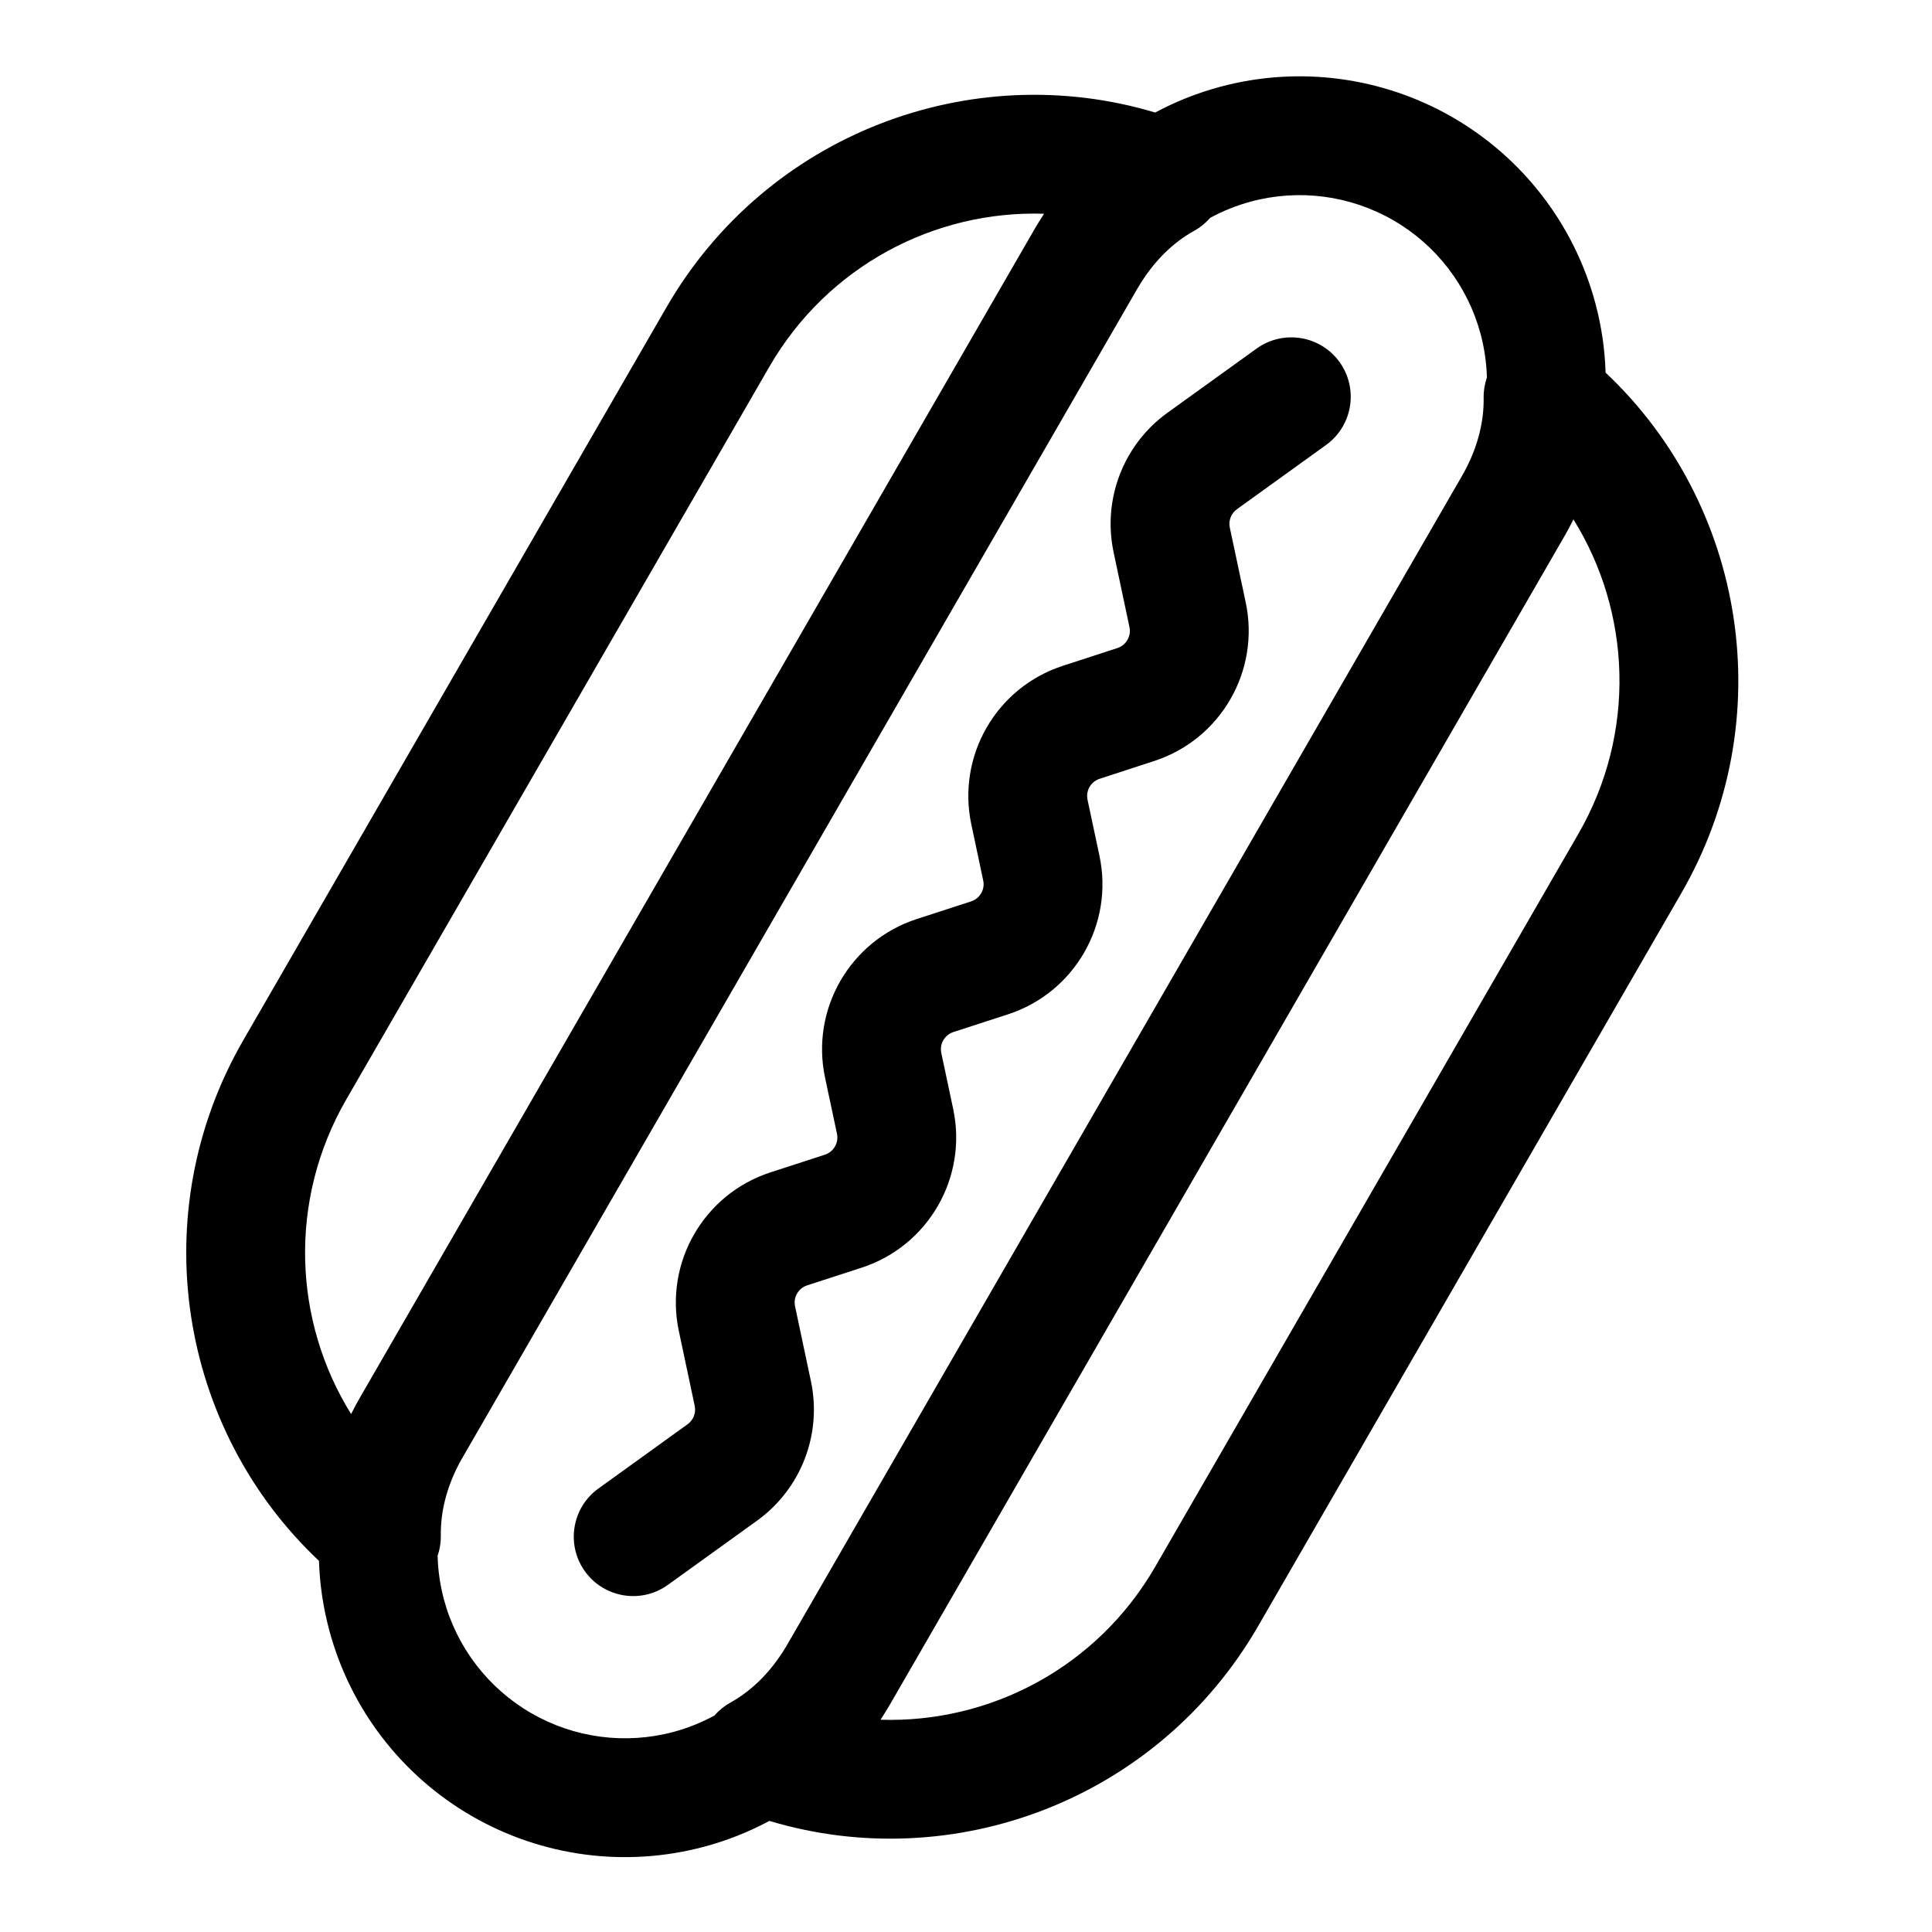
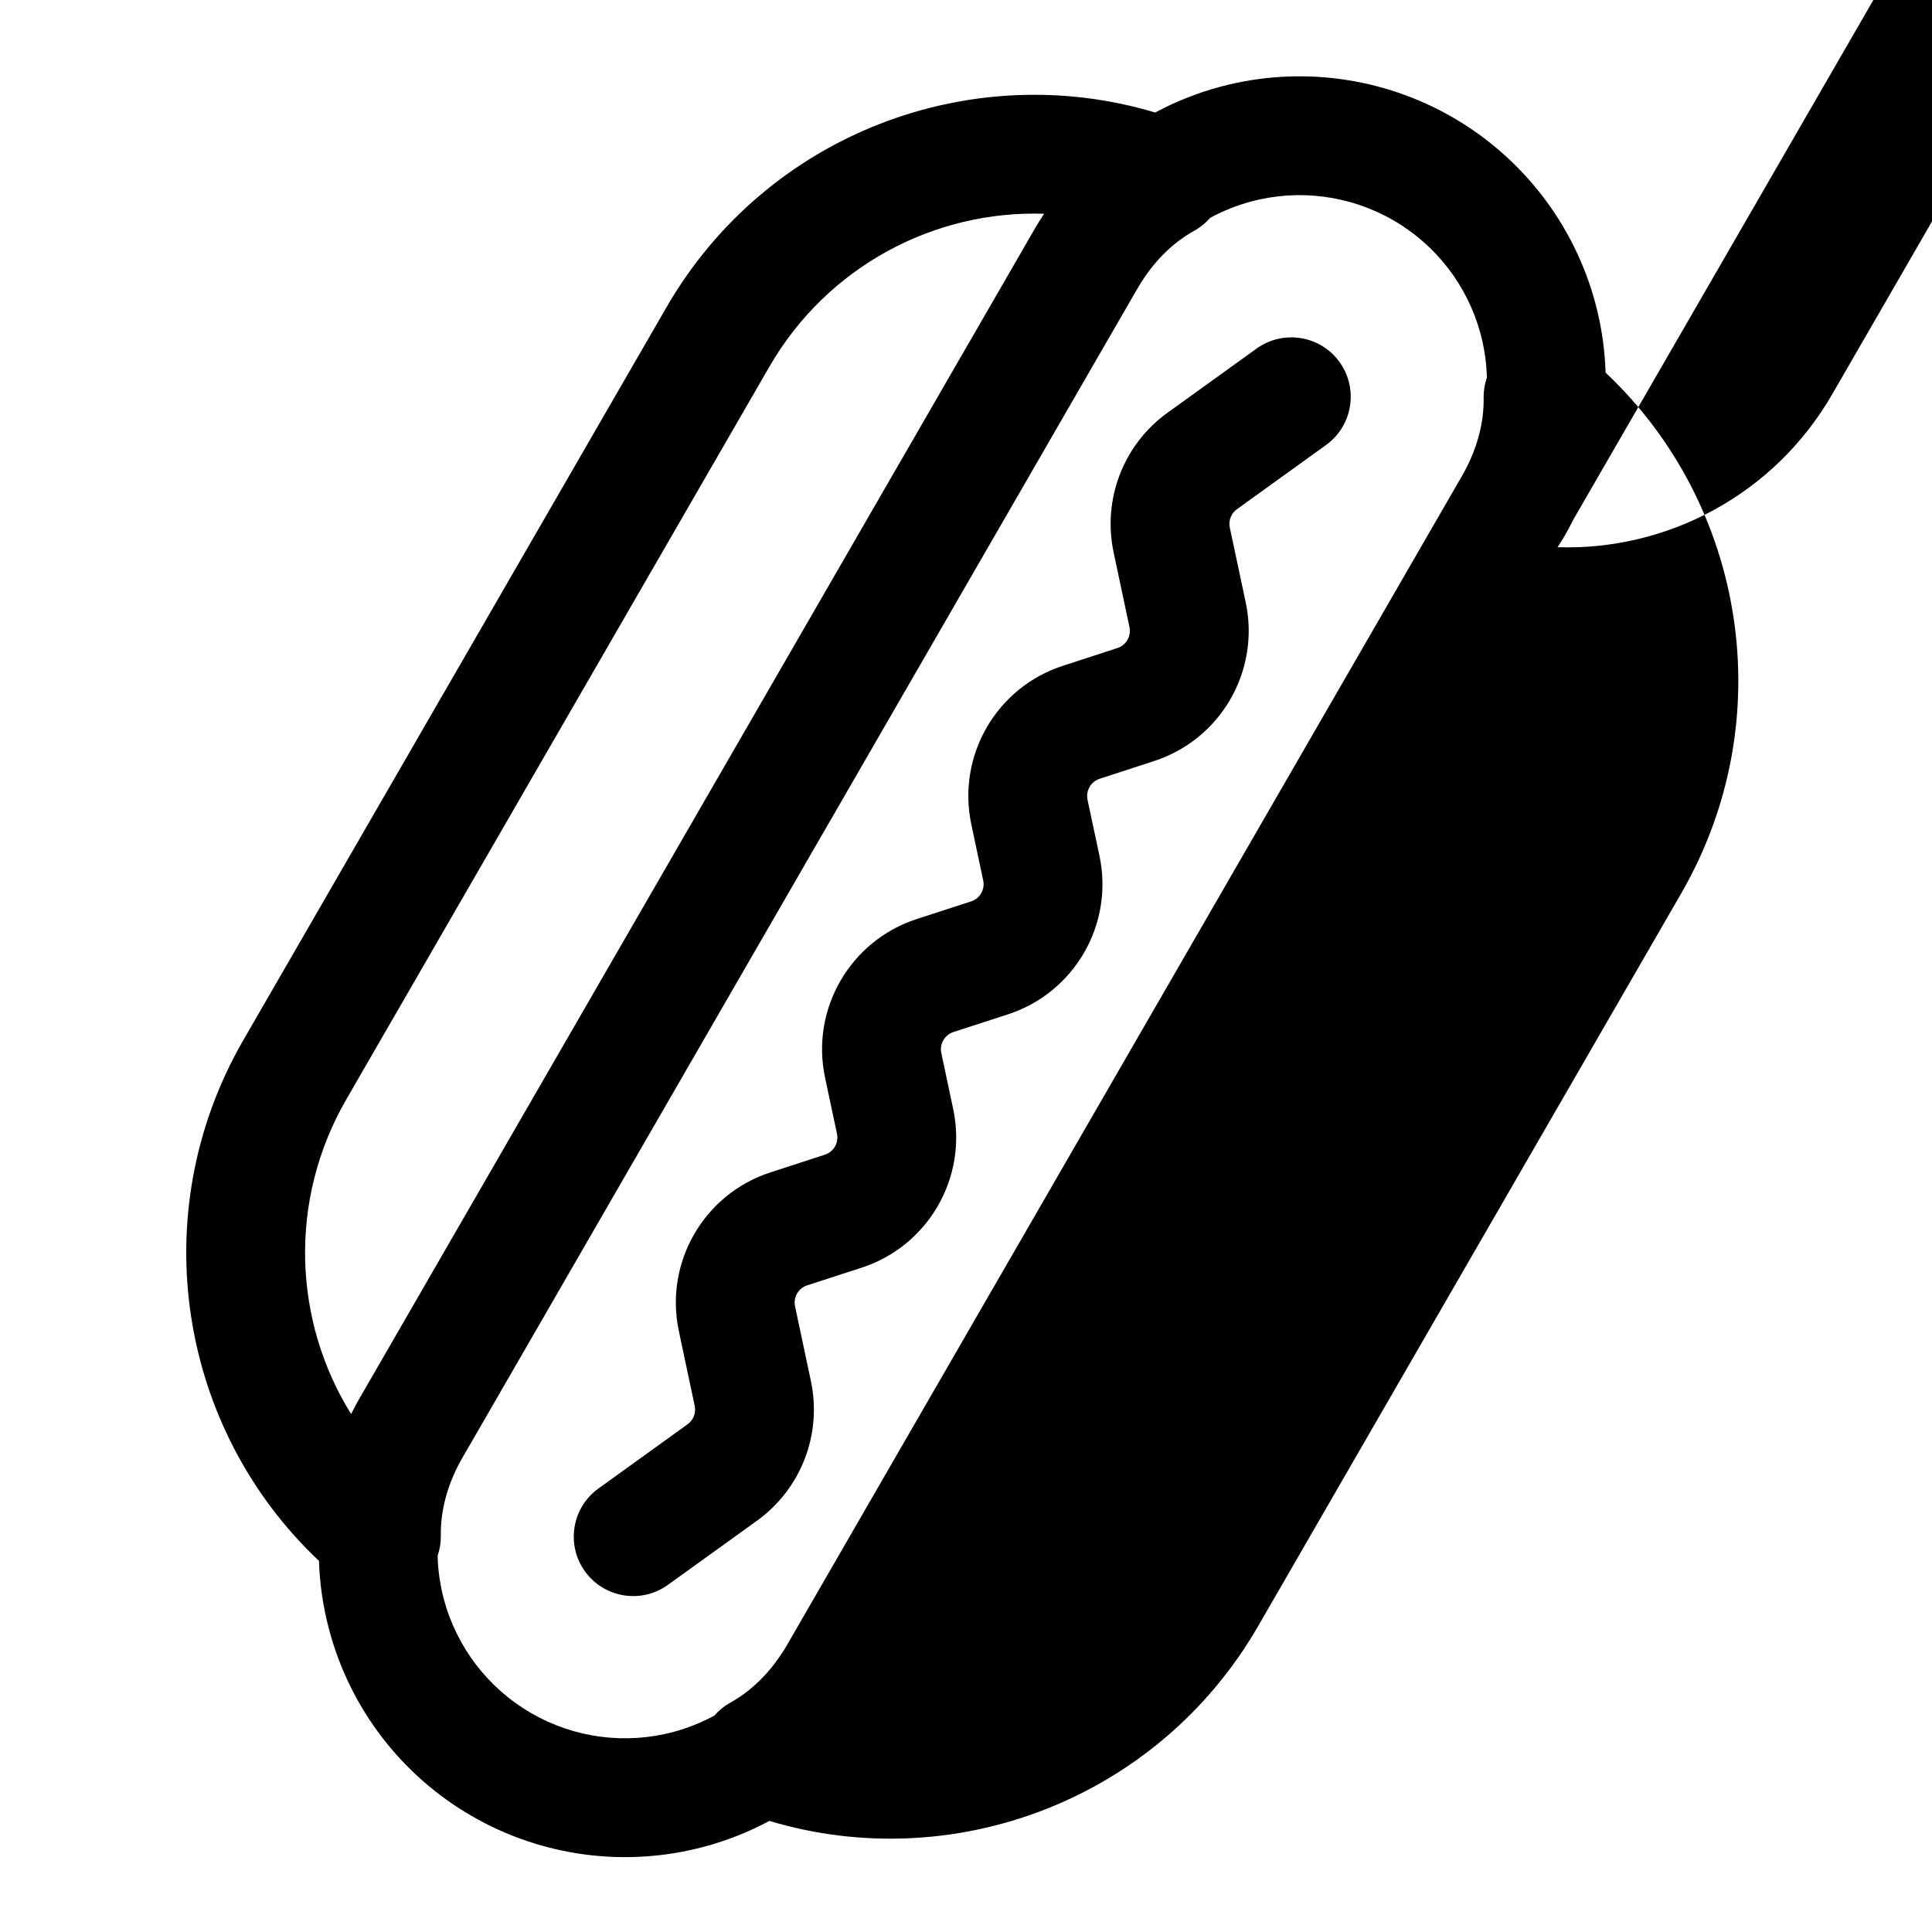
<svg xmlns="http://www.w3.org/2000/svg" fill="#000000" width="800px" height="800px" version="1.1" viewBox="144 144 512 512">
-   <path d="m450.13 173.82c-48.773-14.641-102.93 5.574-129.53 51.656-33.707 58.363-78.406 135.79-112.11 194.16-26.59 46.082-17.035 103.09 20.043 138.01 0.188 6.156 1.102 12.312 2.723 18.375 5.559 20.781 19.16 38.512 37.801 49.262 18.641 10.77 40.793 13.68 61.574 8.109 6.062-1.621 11.84-3.922 17.27-6.832 48.773 14.656 102.93-5.574 129.53-51.641 33.707-58.379 78.406-135.81 112.11-194.17 26.59-46.066 17.035-103.08-20.043-138-0.188-6.156-1.086-12.328-2.707-18.375-5.574-20.797-19.176-38.512-37.816-49.277-18.641-10.754-40.793-13.68-61.574-8.109-6.047 1.621-11.84 3.922-17.27 6.832zm87.914 70.25c-0.094-3.871-0.66-7.746-1.668-11.555-3.418-12.723-11.73-23.57-23.145-30.148-11.414-6.582-24.953-8.375-37.676-4.961-3.809 1.023-7.445 2.473-10.848 4.328-1.18 1.355-2.598 2.519-4.219 3.418-5.559 3.086-10.109 7.652-13.633 13.02l-0.332 0.52-0.094 0.141-0.363 0.582-0.332 0.566-0.348 0.566-178.76 309.64-0.332 0.566-0.316 0.582-0.332 0.598-0.078 0.156-0.27 0.535c-2.898 5.746-4.566 11.965-4.473 18.324 0.031 1.844-0.27 3.652-0.852 5.352 0.094 3.871 0.66 7.746 1.668 11.555 3.418 12.723 11.746 23.57 23.145 30.148 11.414 6.598 24.969 8.375 37.691 4.977 3.793-1.023 7.43-2.488 10.832-4.328 1.18-1.355 2.598-2.519 4.219-3.418 5.559-3.102 10.109-7.652 13.633-13.035l0.332-0.504 0.094-0.141 0.363-0.582 0.348-0.566 0.332-0.566 178.77-309.64 0.316-0.582 0.332-0.566 0.316-0.613 0.078-0.141 0.285-0.551c2.883-5.731 4.551-11.949 4.457-18.309-0.031-1.859 0.27-3.668 0.852-5.367zm22.938 37.582c-0.723 1.449-1.496 2.883-2.297 4.297l-178.77 309.64-0.363 0.613-0.285 0.473c-0.613 1.039-1.258 2.062-1.922 3.07 28.891 0.945 57.34-13.746 72.816-40.574l112.11-194.17c15.477-26.828 13.98-58.805-1.289-83.348zm-83.965-45.281-23.633 17.02c-11.652 8.406-17.254 22.906-14.266 36.969 1.273 6.031 2.816 13.289 4.203 19.836 0.504 2.394-0.867 4.785-3.195 5.543-4.691 1.527-9.762 3.18-14.453 4.707-17.648 5.731-28.117 23.867-24.262 42.02 1.023 4.816 2.125 10.043 3.148 14.863 0.52 2.394-0.867 4.785-3.195 5.543-4.691 1.527-9.762 3.18-14.438 4.691-17.648 5.746-28.133 23.883-24.277 42.035 1.023 4.816 2.141 10.027 3.164 14.863 0.504 2.394-0.883 4.785-3.211 5.543-4.676 1.527-9.746 3.164-14.438 4.691-17.648 5.746-28.117 23.883-24.262 42.035 1.387 6.535 2.93 13.809 4.203 19.836 0.395 1.859-0.348 3.762-1.891 4.879l-23.617 17.02c-7.055 5.07-8.645 14.926-3.574 21.965 5.086 7.055 14.926 8.66 21.98 3.574l23.633-17.02c11.652-8.406 17.254-22.891 14.266-36.969-1.273-6.031-2.816-13.289-4.203-19.836-0.504-2.394 0.867-4.785 3.195-5.543 4.691-1.527 9.762-3.164 14.453-4.691 17.648-5.746 28.117-23.883 24.262-42.035-1.023-4.816-2.125-10.027-3.148-14.848-0.52-2.41 0.867-4.785 3.195-5.559 4.691-1.512 9.762-3.164 14.453-4.691 17.648-5.731 28.117-23.867 24.262-42.02-1.023-4.832-2.141-10.043-3.164-14.863-0.504-2.394 0.883-4.785 3.211-5.543 4.691-1.527 9.746-3.18 14.438-4.707 17.648-5.731 28.117-23.867 24.277-42.02-1.402-6.551-2.945-13.809-4.219-19.836-0.395-1.859 0.348-3.777 1.891-4.879l23.617-17.02c7.055-5.086 8.645-14.926 3.574-21.98-5.086-7.055-14.926-8.645-21.98-3.574zm-56.332-35.723c-28.875-0.945-57.324 13.746-72.816 40.574 0 0-112.1 194.16-112.11 194.16-15.477 26.828-13.98 58.82 1.289 83.348 0.441-0.883 0.914-1.777 1.387-2.66l0.426-0.754 0.219-0.379c0.078-0.156 0.172-0.332 0.27-0.488 46.727-80.91 132.06-228.73 178.77-309.64l0.316-0.535 0.457-0.77 0.188-0.316c0.52-0.852 1.055-1.699 1.605-2.535z" fill-rule="evenodd" />
+   <path d="m450.13 173.82c-48.773-14.641-102.93 5.574-129.53 51.656-33.707 58.363-78.406 135.79-112.11 194.16-26.59 46.082-17.035 103.09 20.043 138.01 0.188 6.156 1.102 12.312 2.723 18.375 5.559 20.781 19.16 38.512 37.801 49.262 18.641 10.77 40.793 13.68 61.574 8.109 6.062-1.621 11.84-3.922 17.27-6.832 48.773 14.656 102.93-5.574 129.53-51.641 33.707-58.379 78.406-135.81 112.11-194.17 26.59-46.066 17.035-103.08-20.043-138-0.188-6.156-1.086-12.328-2.707-18.375-5.574-20.797-19.176-38.512-37.816-49.277-18.641-10.754-40.793-13.68-61.574-8.109-6.047 1.621-11.84 3.922-17.27 6.832zm87.914 70.25c-0.094-3.871-0.66-7.746-1.668-11.555-3.418-12.723-11.73-23.57-23.145-30.148-11.414-6.582-24.953-8.375-37.676-4.961-3.809 1.023-7.445 2.473-10.848 4.328-1.18 1.355-2.598 2.519-4.219 3.418-5.559 3.086-10.109 7.652-13.633 13.02l-0.332 0.52-0.094 0.141-0.363 0.582-0.332 0.566-0.348 0.566-178.76 309.64-0.332 0.566-0.316 0.582-0.332 0.598-0.078 0.156-0.27 0.535c-2.898 5.746-4.566 11.965-4.473 18.324 0.031 1.844-0.27 3.652-0.852 5.352 0.094 3.871 0.66 7.746 1.668 11.555 3.418 12.723 11.746 23.57 23.145 30.148 11.414 6.598 24.969 8.375 37.691 4.977 3.793-1.023 7.43-2.488 10.832-4.328 1.18-1.355 2.598-2.519 4.219-3.418 5.559-3.102 10.109-7.652 13.633-13.035l0.332-0.504 0.094-0.141 0.363-0.582 0.348-0.566 0.332-0.566 178.77-309.64 0.316-0.582 0.332-0.566 0.316-0.613 0.078-0.141 0.285-0.551c2.883-5.731 4.551-11.949 4.457-18.309-0.031-1.859 0.27-3.668 0.852-5.367zm22.938 37.582c-0.723 1.449-1.496 2.883-2.297 4.297c-0.613 1.039-1.258 2.062-1.922 3.07 28.891 0.945 57.34-13.746 72.816-40.574l112.11-194.17c15.477-26.828 13.98-58.805-1.289-83.348zm-83.965-45.281-23.633 17.02c-11.652 8.406-17.254 22.906-14.266 36.969 1.273 6.031 2.816 13.289 4.203 19.836 0.504 2.394-0.867 4.785-3.195 5.543-4.691 1.527-9.762 3.18-14.453 4.707-17.648 5.731-28.117 23.867-24.262 42.02 1.023 4.816 2.125 10.043 3.148 14.863 0.52 2.394-0.867 4.785-3.195 5.543-4.691 1.527-9.762 3.18-14.438 4.691-17.648 5.746-28.133 23.883-24.277 42.035 1.023 4.816 2.141 10.027 3.164 14.863 0.504 2.394-0.883 4.785-3.211 5.543-4.676 1.527-9.746 3.164-14.438 4.691-17.648 5.746-28.117 23.883-24.262 42.035 1.387 6.535 2.93 13.809 4.203 19.836 0.395 1.859-0.348 3.762-1.891 4.879l-23.617 17.02c-7.055 5.07-8.645 14.926-3.574 21.965 5.086 7.055 14.926 8.66 21.98 3.574l23.633-17.02c11.652-8.406 17.254-22.891 14.266-36.969-1.273-6.031-2.816-13.289-4.203-19.836-0.504-2.394 0.867-4.785 3.195-5.543 4.691-1.527 9.762-3.164 14.453-4.691 17.648-5.746 28.117-23.883 24.262-42.035-1.023-4.816-2.125-10.027-3.148-14.848-0.52-2.41 0.867-4.785 3.195-5.559 4.691-1.512 9.762-3.164 14.453-4.691 17.648-5.731 28.117-23.867 24.262-42.02-1.023-4.832-2.141-10.043-3.164-14.863-0.504-2.394 0.883-4.785 3.211-5.543 4.691-1.527 9.746-3.18 14.438-4.707 17.648-5.731 28.117-23.867 24.277-42.02-1.402-6.551-2.945-13.809-4.219-19.836-0.395-1.859 0.348-3.777 1.891-4.879l23.617-17.02c7.055-5.086 8.645-14.926 3.574-21.98-5.086-7.055-14.926-8.645-21.98-3.574zm-56.332-35.723c-28.875-0.945-57.324 13.746-72.816 40.574 0 0-112.1 194.16-112.11 194.16-15.477 26.828-13.98 58.82 1.289 83.348 0.441-0.883 0.914-1.777 1.387-2.66l0.426-0.754 0.219-0.379c0.078-0.156 0.172-0.332 0.27-0.488 46.727-80.91 132.06-228.73 178.77-309.64l0.316-0.535 0.457-0.77 0.188-0.316c0.52-0.852 1.055-1.699 1.605-2.535z" fill-rule="evenodd" />
</svg>